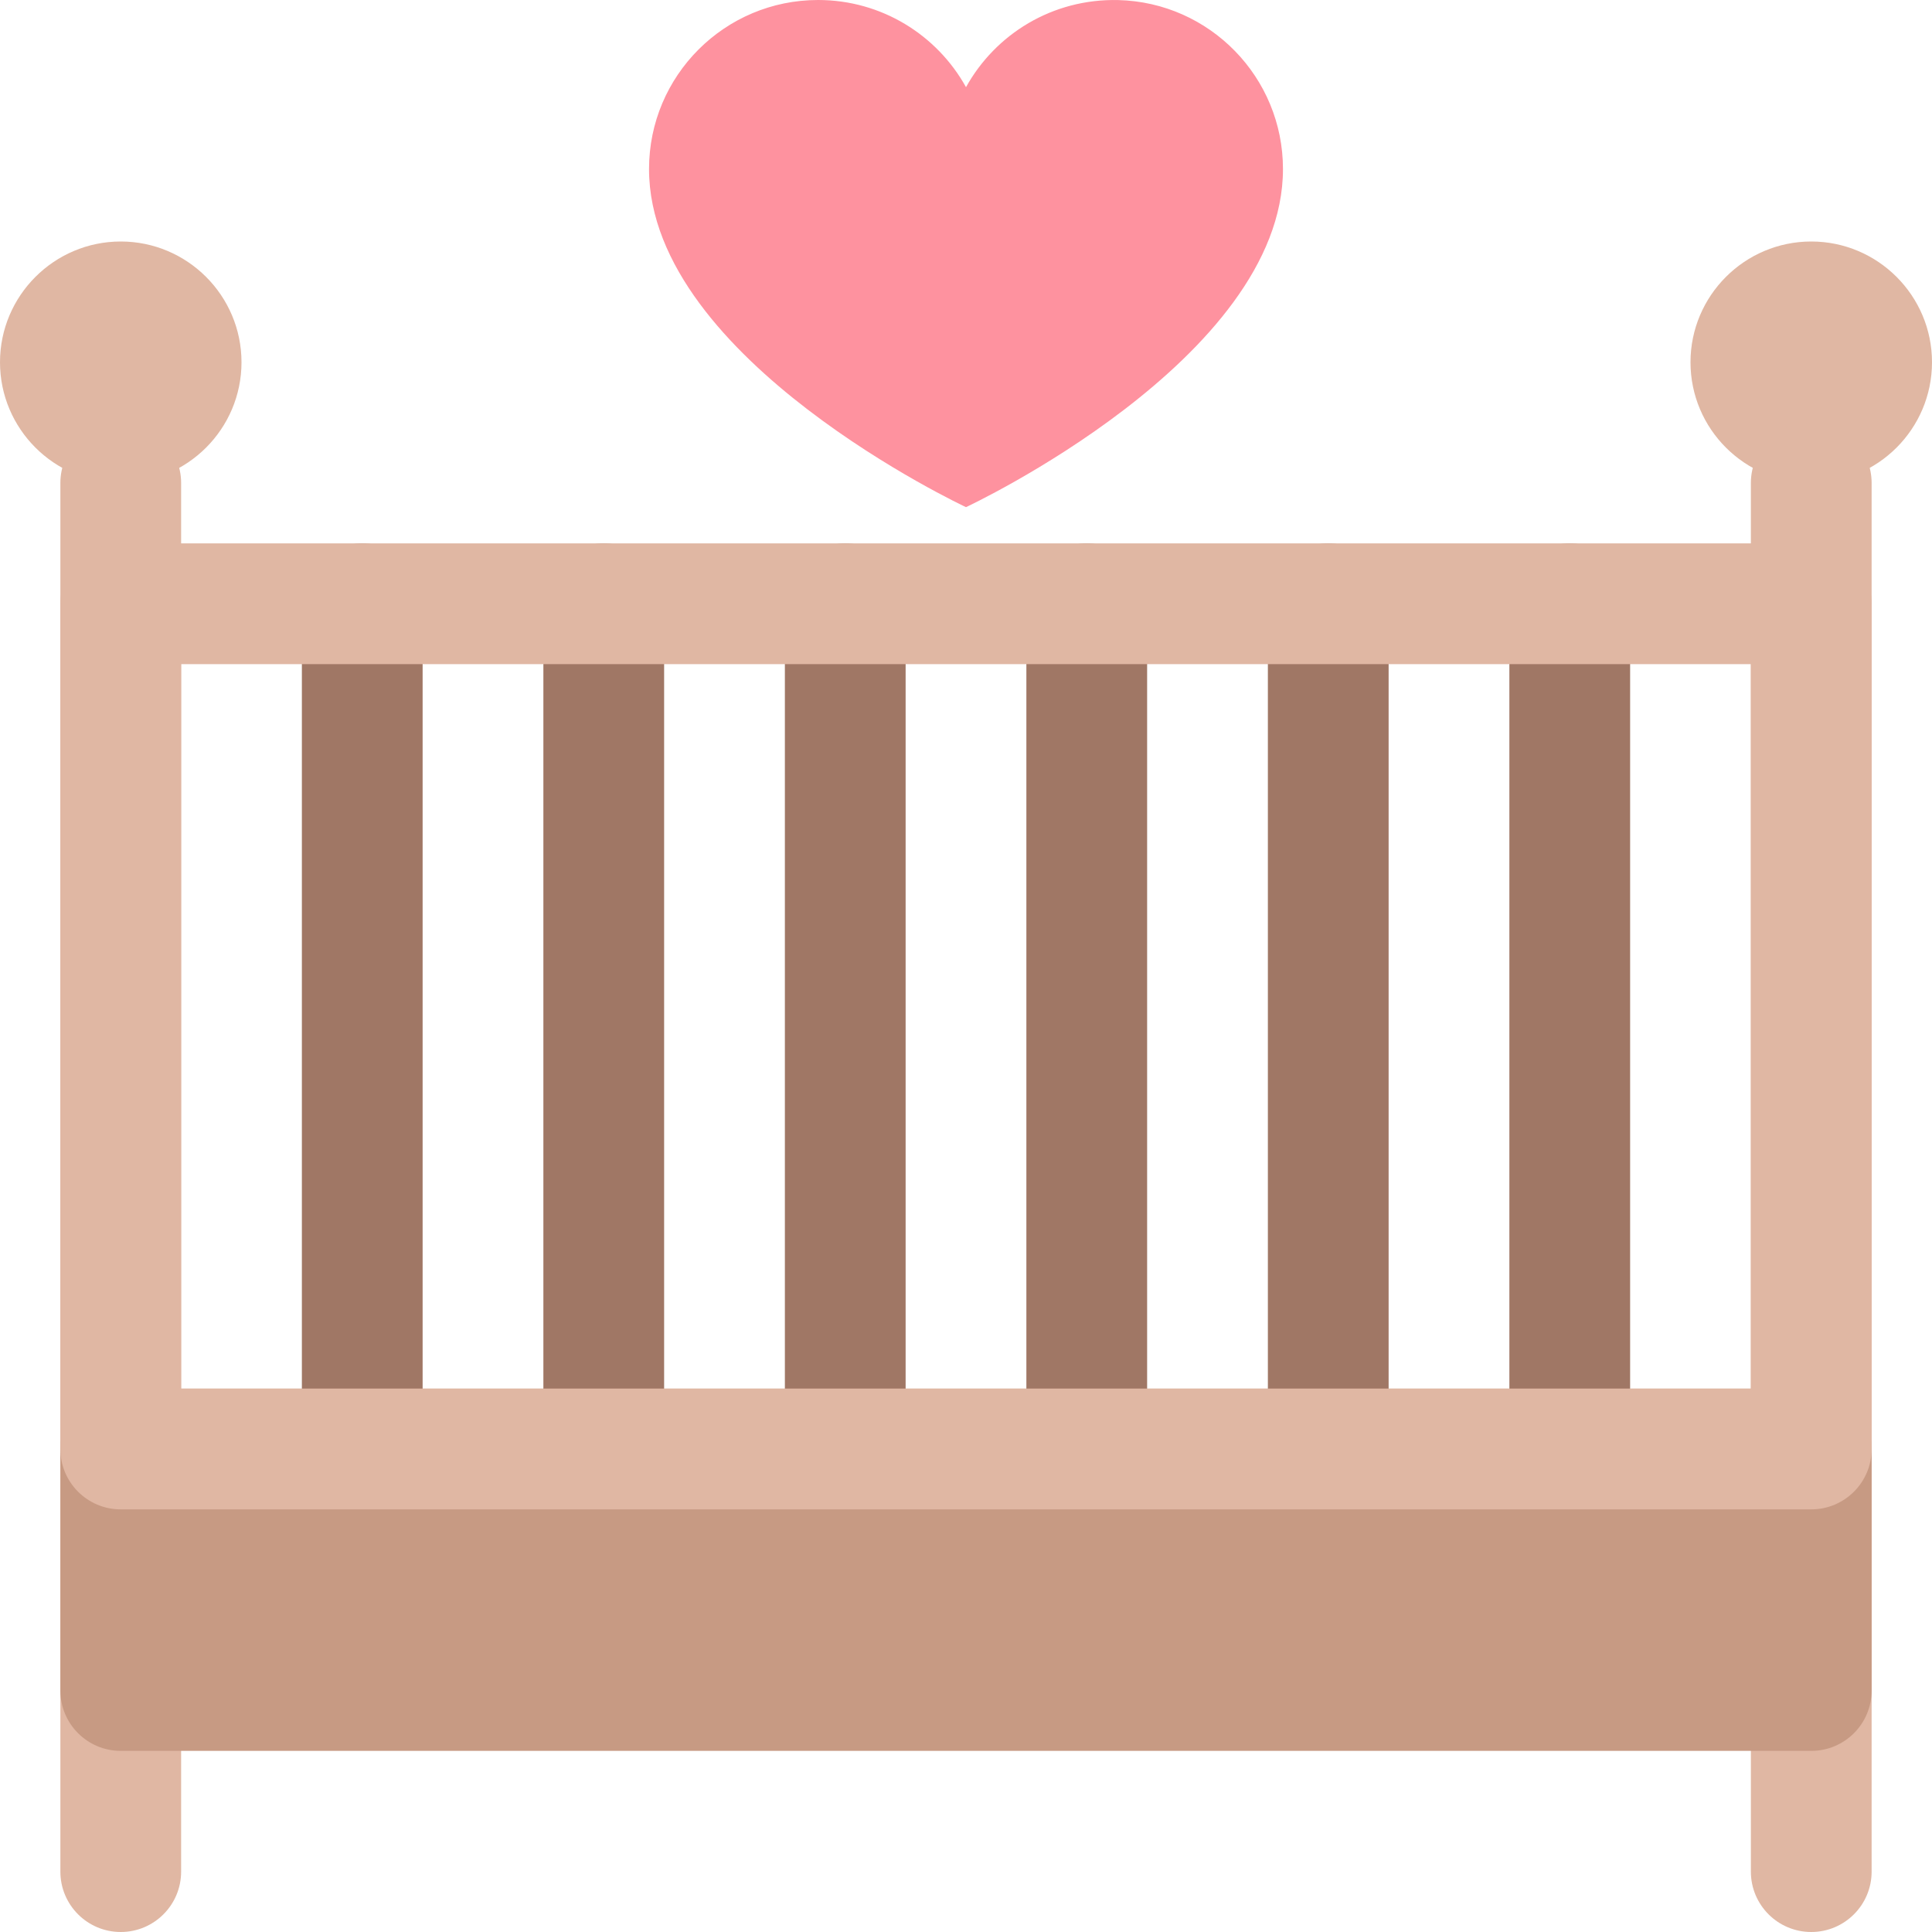
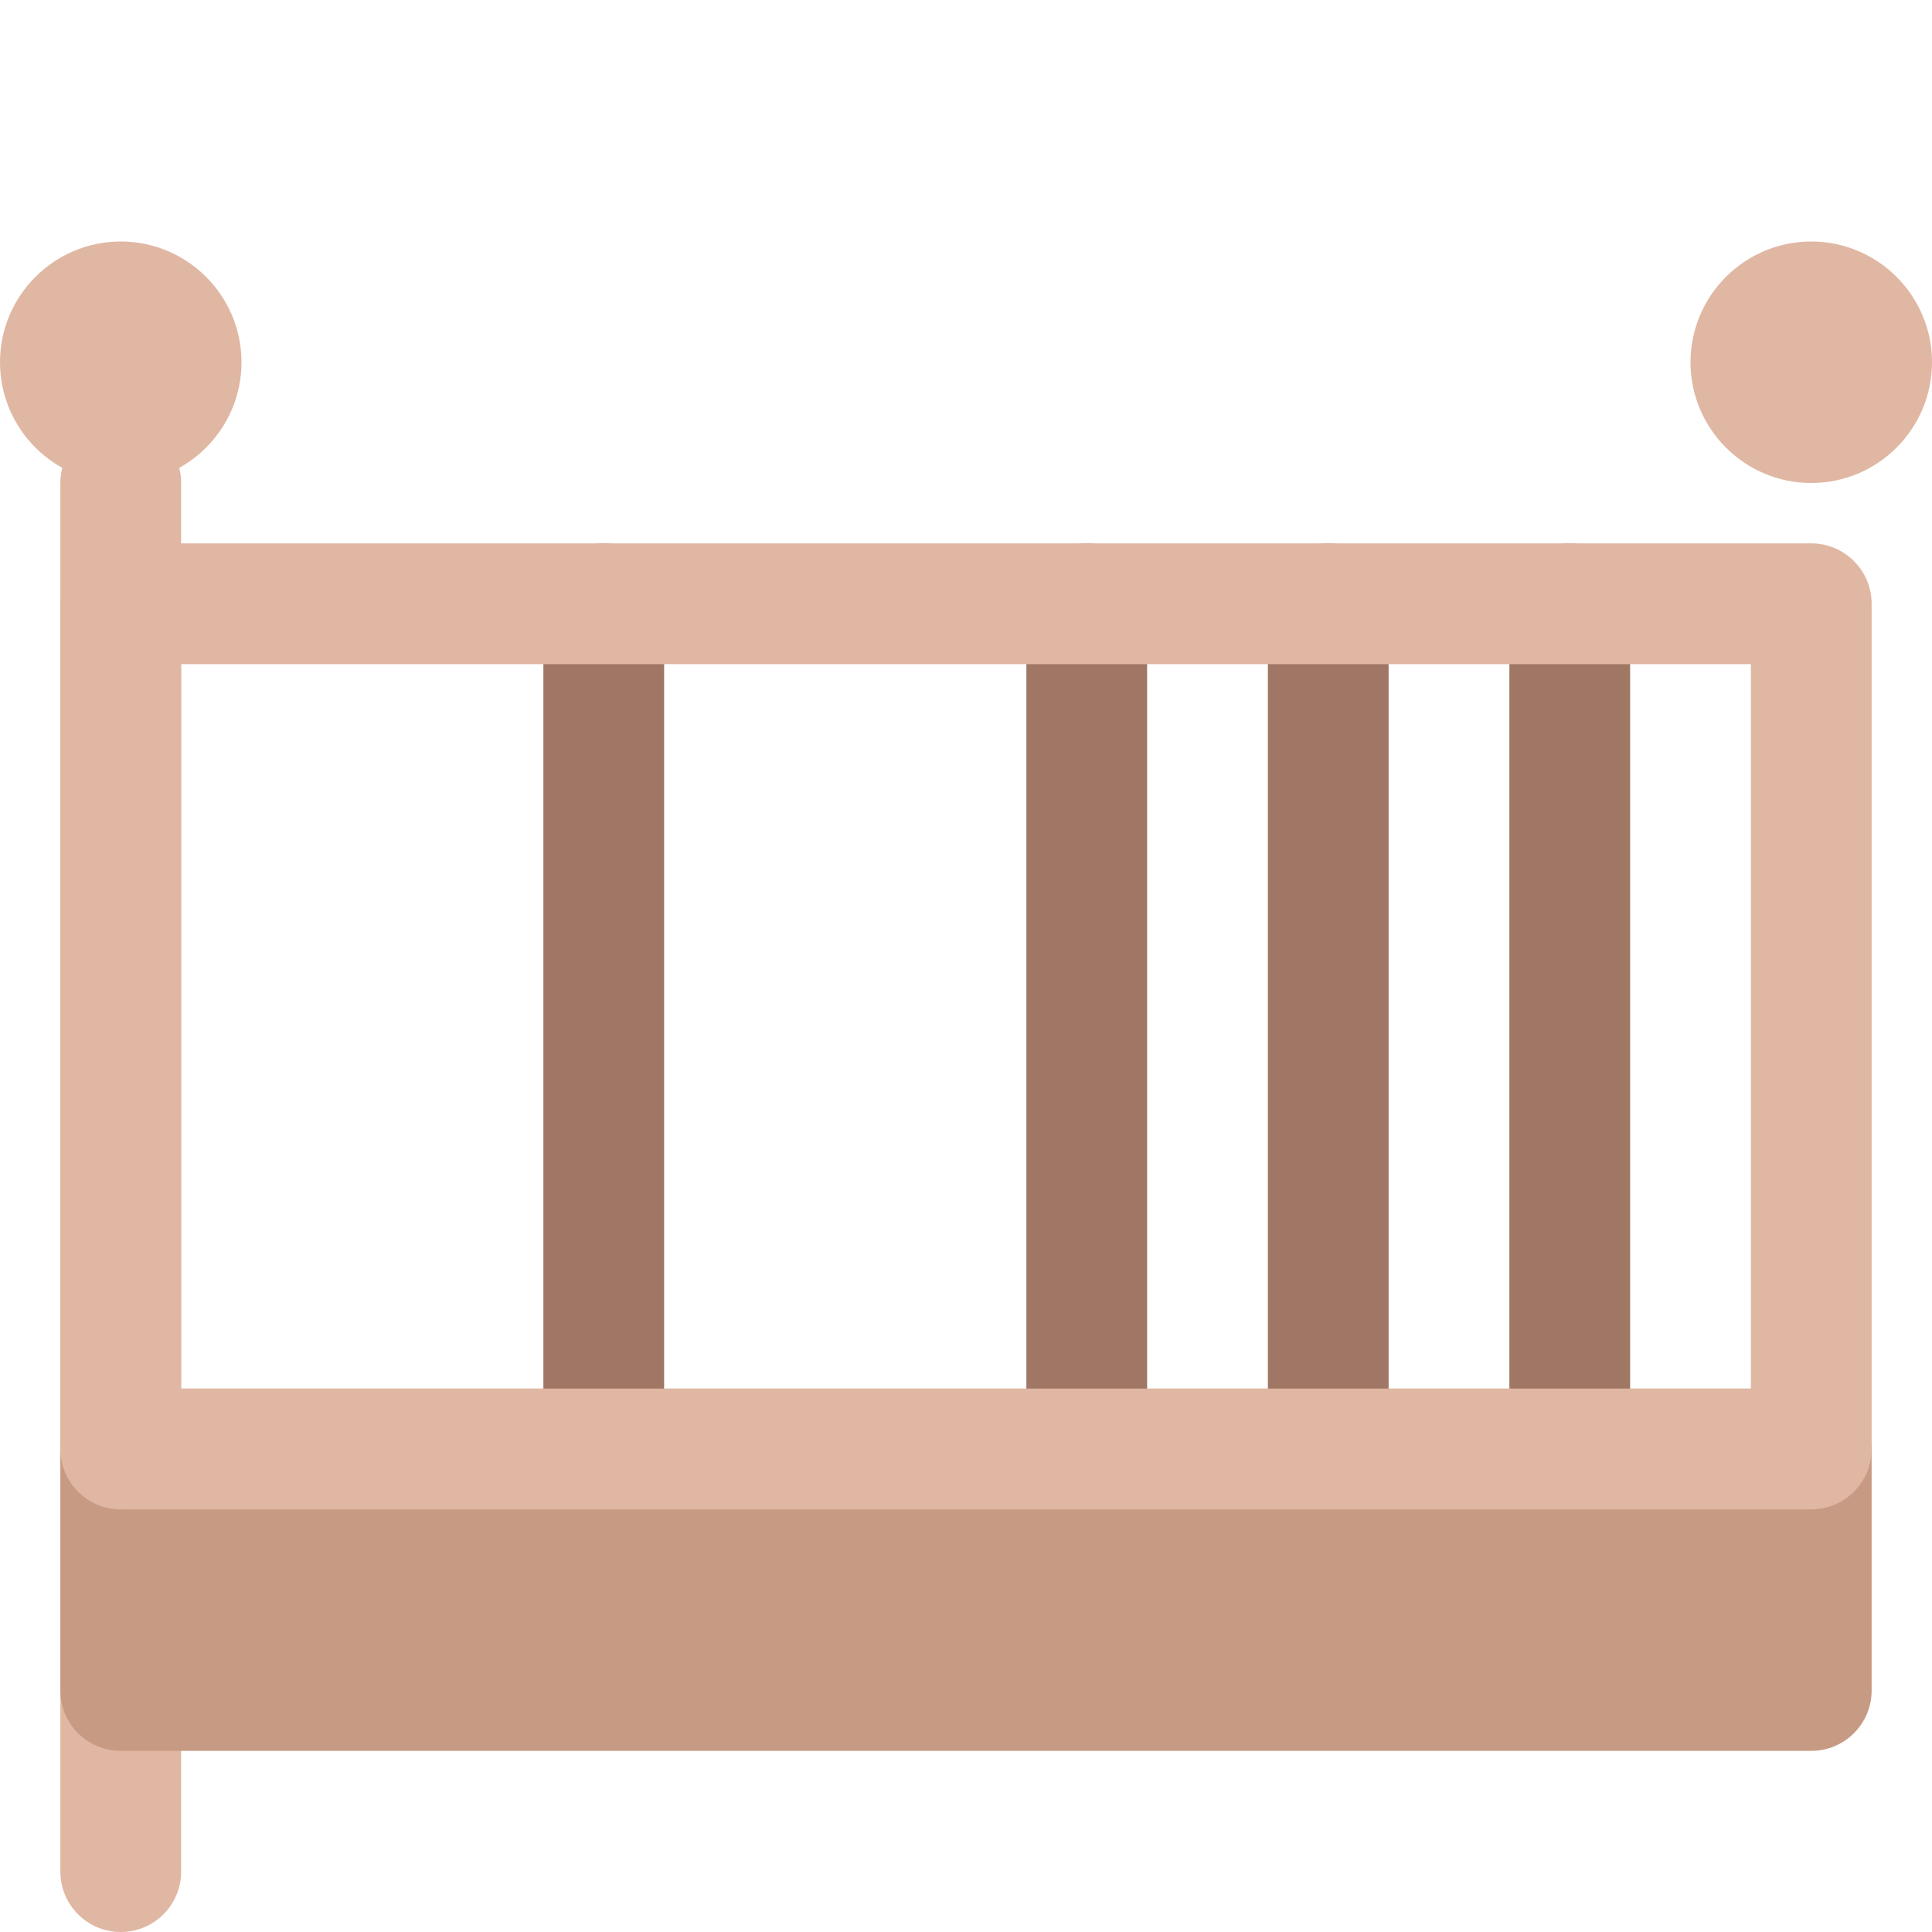
<svg xmlns="http://www.w3.org/2000/svg" version="1.1" width="512" height="512" x="0" y="0" viewBox="0 0 512 512" style="enable-background:new 0 0 512 512" xml:space="preserve" class="">
  <g>
    <g fill="#a07765">
-       <path d="m224 400c-8.836 0-16-7.163-16-16v-224c0-8.837 7.164-16 16-16s16 7.163 16 16v224c0 8.837-7.164 16-16 16z" fill="#a07765" data-original="#a07765" style="" class="" />
      <path d="m288 400c-8.836 0-16-7.163-16-16v-224c0-8.837 7.164-16 16-16s16 7.163 16 16v224c0 8.837-7.164 16-16 16z" fill="#a07765" data-original="#a07765" style="" class="" />
      <path d="m352 400c-8.836 0-16-7.163-16-16v-224c0-8.837 7.164-16 16-16s16 7.163 16 16v224c0 8.837-7.164 16-16 16z" fill="#a07765" data-original="#a07765" style="" class="" />
      <path d="m416 400c-8.836 0-16-7.163-16-16v-224c0-8.837 7.164-16 16-16s16 7.163 16 16v224c0 8.837-7.164 16-16 16z" fill="#a07765" data-original="#a07765" style="" class="" />
-       <path d="m96 400c-8.836 0-16-7.163-16-16v-224c0-8.837 7.164-16 16-16s16 7.163 16 16v224c0 8.837-7.164 16-16 16z" fill="#a07765" data-original="#a07765" style="" class="" />
      <path d="m160 400c-8.836 0-16-7.163-16-16v-224c0-8.837 7.164-16 16-16s16 7.163 16 16v224c0 8.837-7.164 16-16 16z" fill="#a07765" data-original="#a07765" style="" class="" />
    </g>
    <path d="m32 128c-17.645 0-32-14.355-32-32s14.355-32 32-32 32 14.355 32 32-14.355 32-32 32zm-.001-32.021.001.021c0-.014-.001-.021-.001-.021z" fill="#e0b7a3" data-original="#e0b7a3" style="" class="" />
    <path d="m32 512c-8.836 0-16-7.163-16-16v-368c0-8.837 7.164-16 16-16s16 7.163 16 16v368c0 8.837-7.164 16-16 16z" fill="#e0b7a3" data-original="#e0b7a3" style="" class="" />
    <path d="m480 128c-17.645 0-32-14.355-32-32s14.355-32 32-32 32 14.355 32 32-14.355 32-32 32zm-.001-32.021.001.021c0-.014-.001-.021-.001-.021z" fill="#e0b7a3" data-original="#e0b7a3" style="" class="" />
-     <path d="m480 512c-8.836 0-16-7.163-16-16v-368c0-8.837 7.164-16 16-16s16 7.163 16 16v368c0 8.837-7.164 16-16 16z" fill="#e0b7a3" data-original="#e0b7a3" style="" class="" />
    <path d="m496 384v64c0 8.84-7.16 16-16 16h-448c-8.84 0-16-7.16-16-16v-64c0-8.84 7.16-16 16-16h448c8.84 0 16 7.16 16 16z" fill="#c79a83" data-original="#c79a83" style="" class="" />
    <path d="m480 400h-448c-8.836 0-16-7.163-16-16v-224c0-8.837 7.164-16 16-16h448c8.836 0 16 7.163 16 16v224c0 8.837-7.164 16-16 16zm-432-32h416v-192h-416z" fill="#e0b7a3" data-original="#e0b7a3" style="" class="" />
-     <path d="m340 44.8c0 50.4-84 89.6-84 89.6s-21-9.8-42-25.9c-20.359-15.604-42-38.126-42-63.7 0-24.745 20.055-44.8 44.8-44.8 16.87 0 31.561 9.319 39.2 23.1 7.798-14.068 22.919-23.488 40.337-23.083 24.273.606 43.663 20.466 43.663 44.783z" fill="#fe929f" data-original="#fe929f" style="" />
  </g>
</svg>